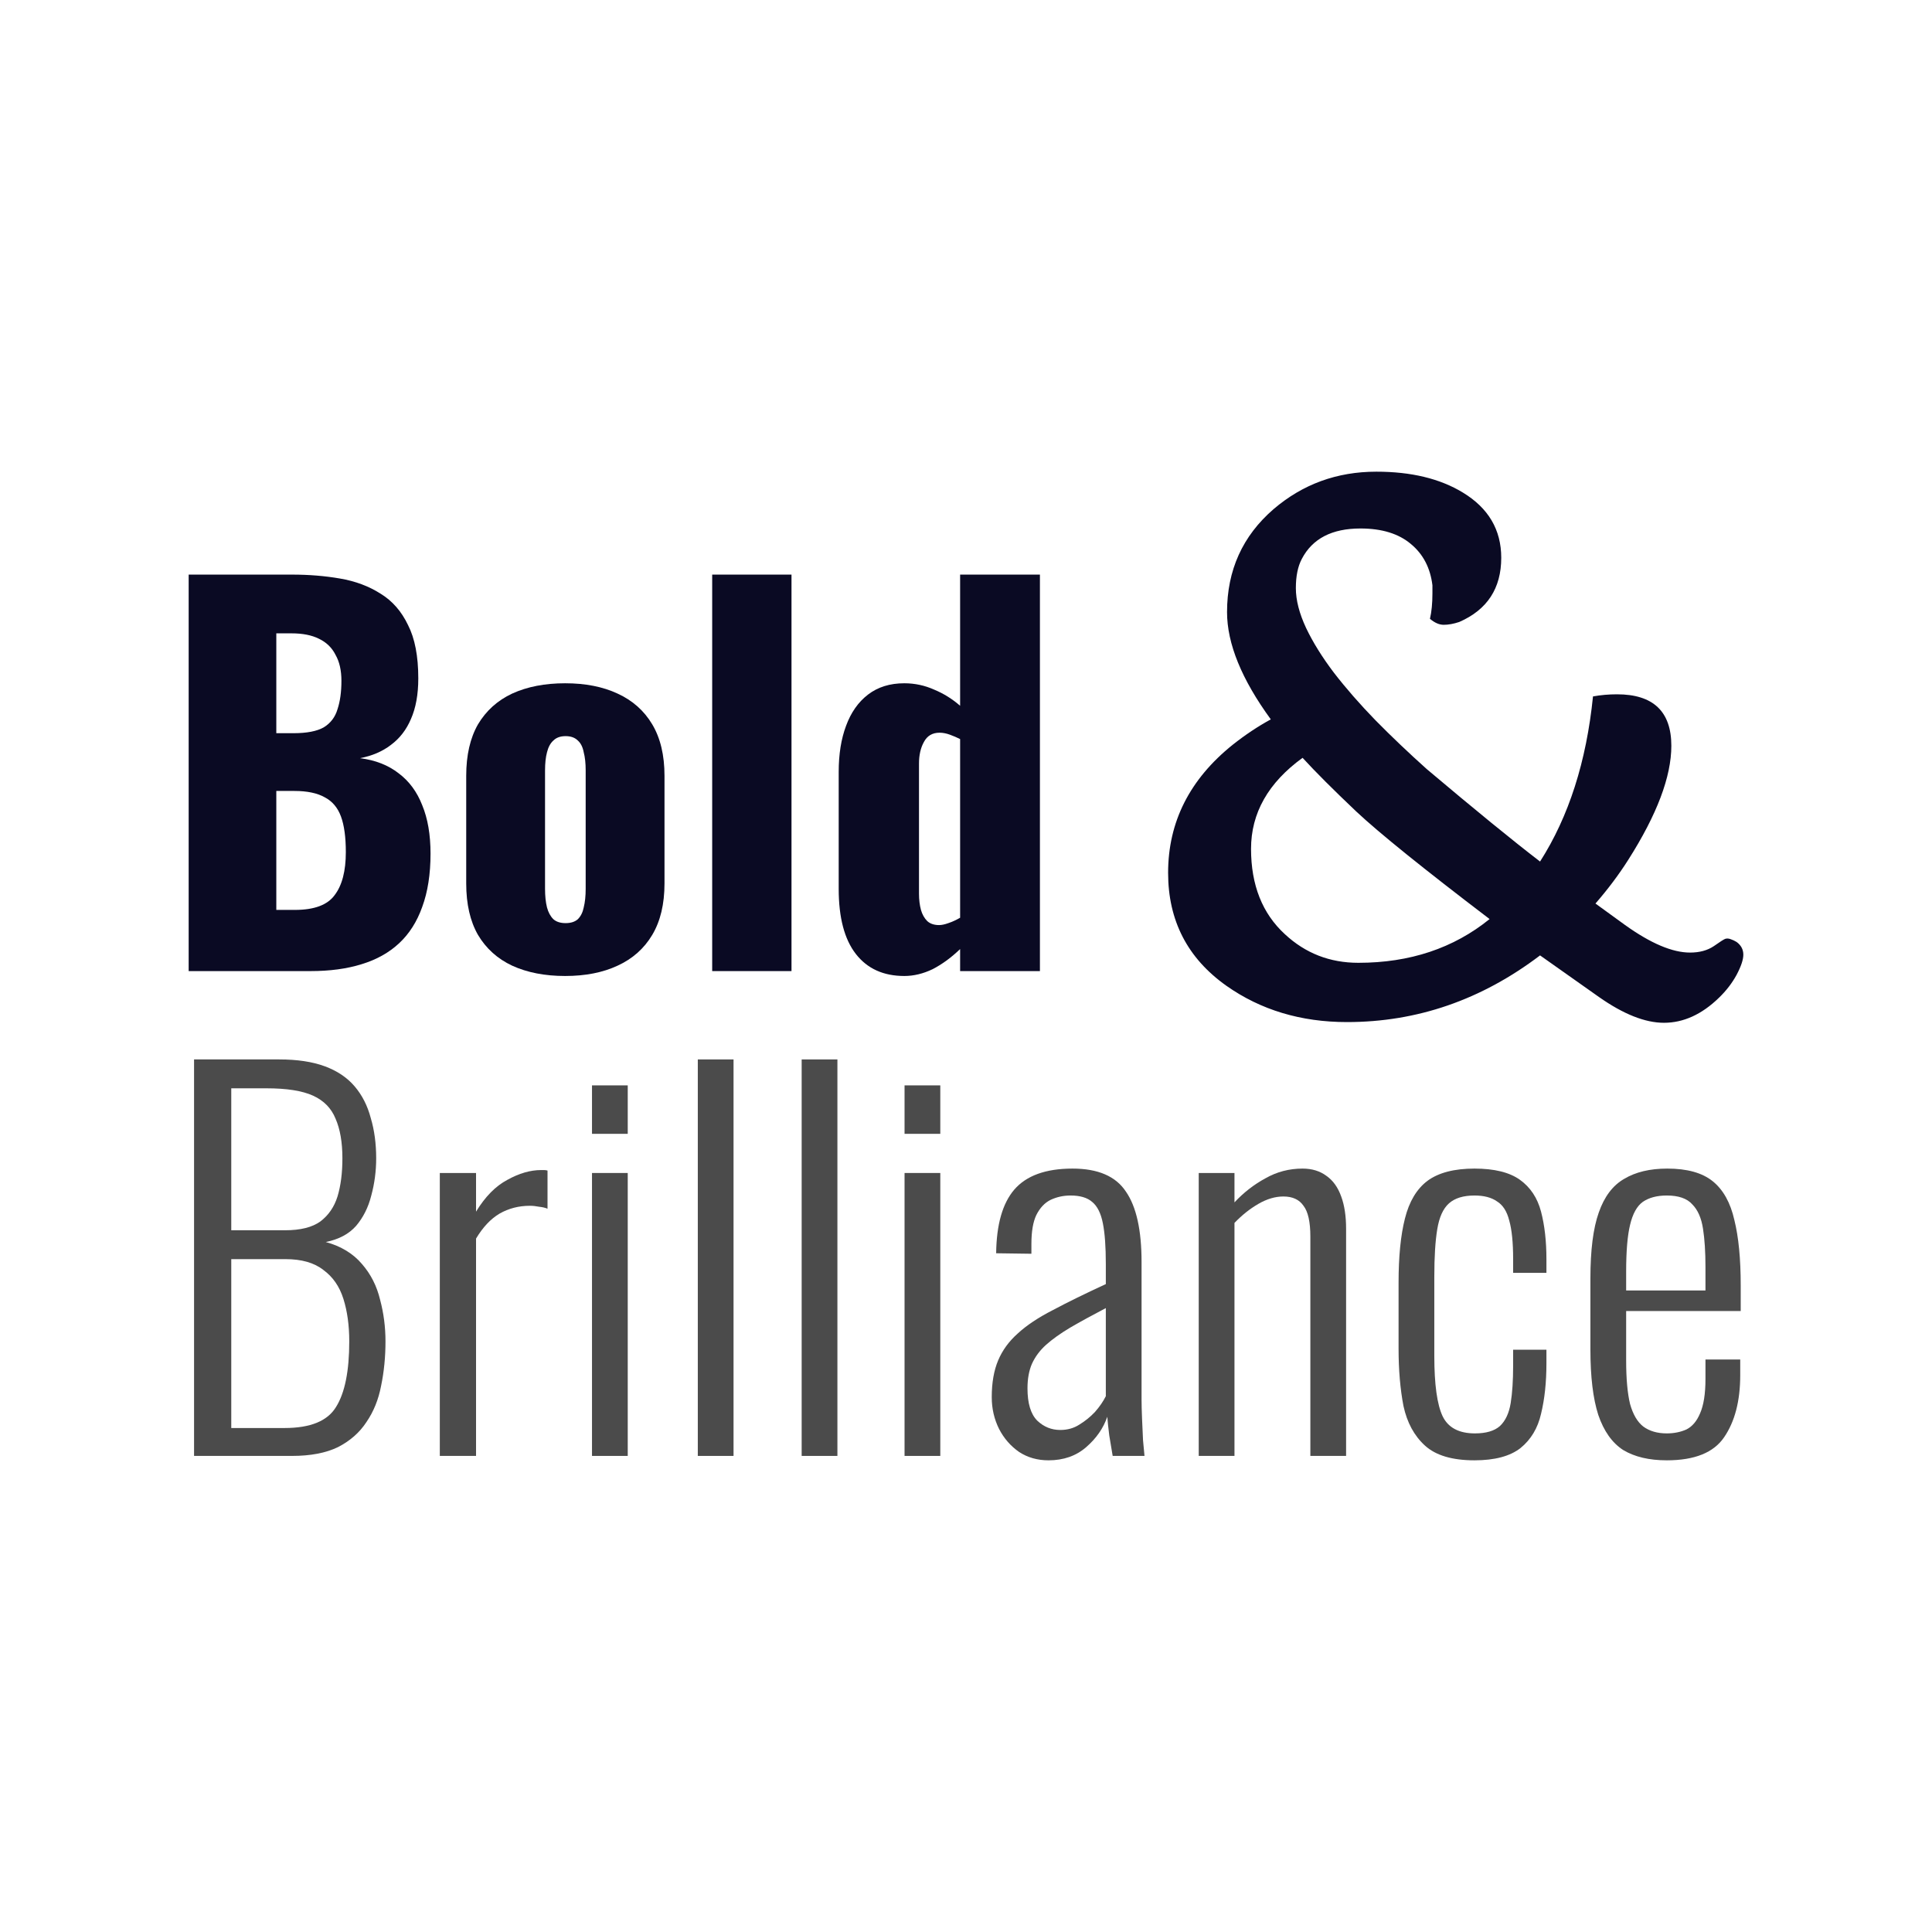
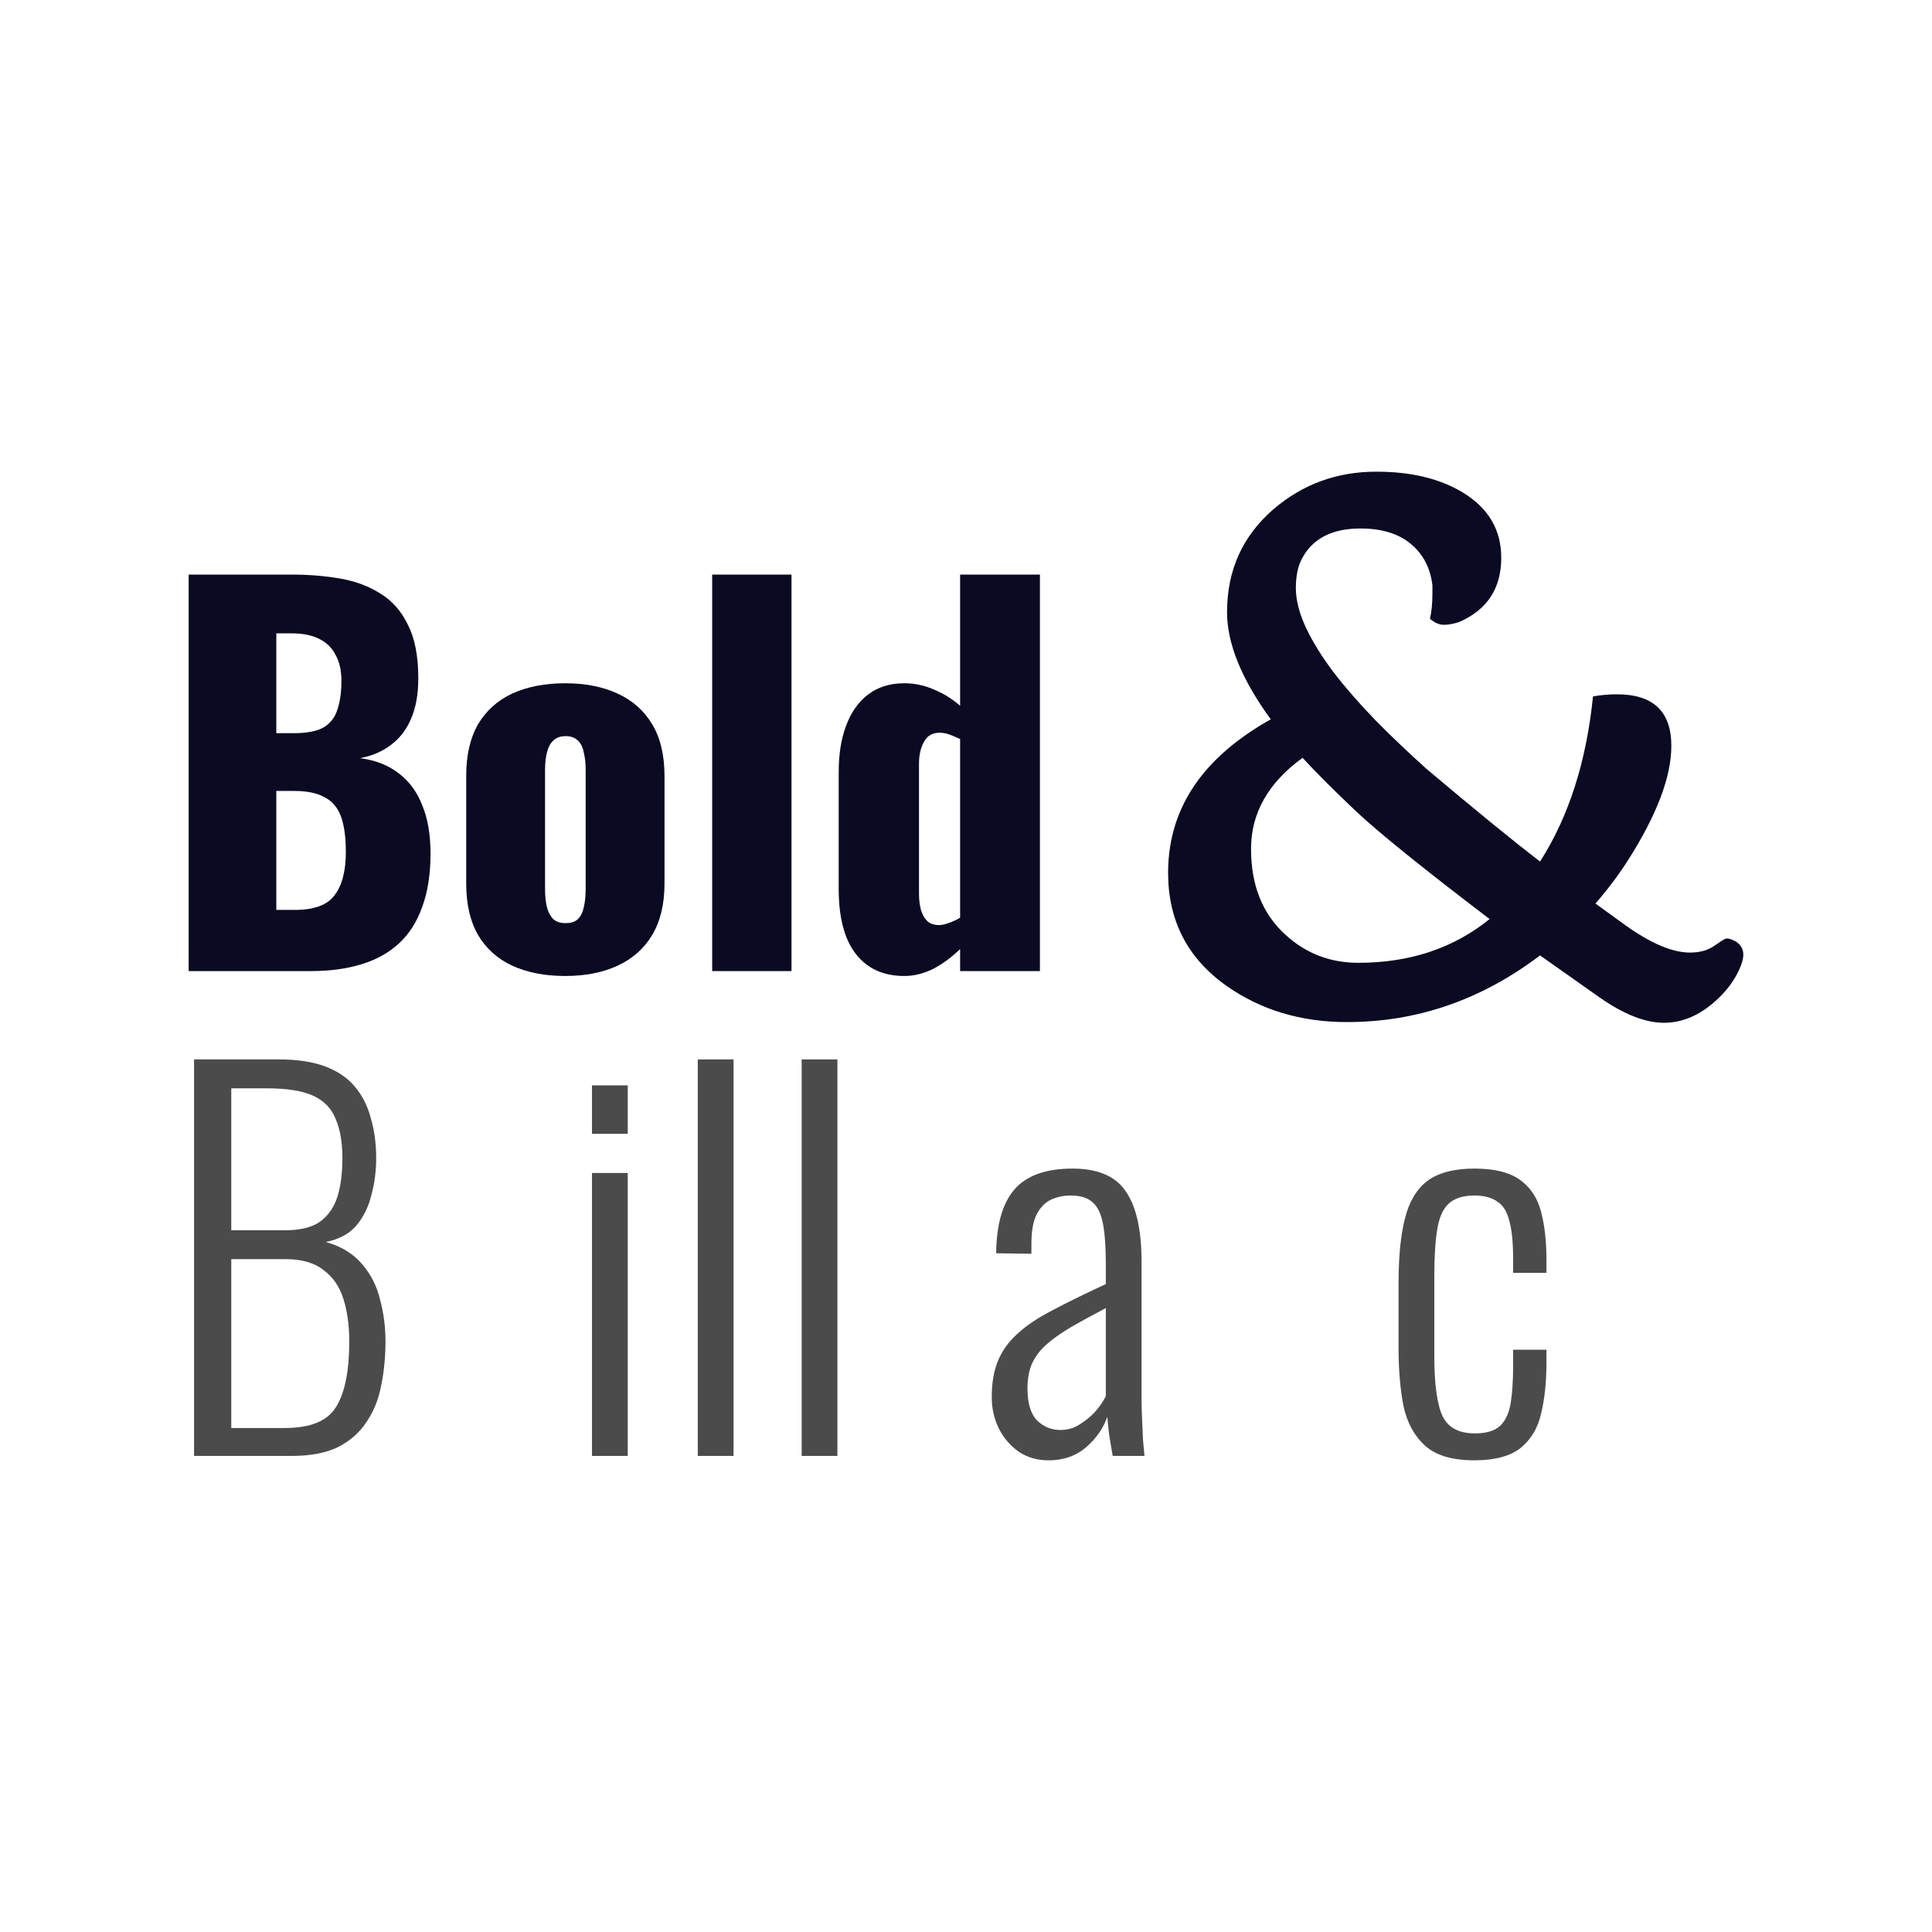
<svg xmlns="http://www.w3.org/2000/svg" width="1024" height="1024" viewBox="0 0 1024 1024" fill="none">
  <path d="M816.264 506.38C785.215 529.942 751.111 541.723 713.952 541.723C689.512 541.723 668.189 535.303 649.984 522.462C629.409 507.876 619.122 487.929 619.122 462.622C619.122 435.693 630.532 413.066 653.351 394.74C659.96 389.504 666.693 385.016 673.551 381.276C658.089 360.082 650.358 341.132 650.358 324.427C650.358 302.236 658.588 284.034 675.048 269.822C690.51 256.607 708.653 250 729.477 250C747.931 250 763.207 253.678 775.302 261.033C788.894 269.261 795.689 280.793 795.689 295.629C795.689 311.835 788.27 323.18 773.432 329.663C770.439 330.66 767.696 331.159 765.202 331.159C762.832 331.159 760.401 330.099 757.907 327.98C758.78 324.24 759.216 319.752 759.216 314.516V310.215C758.094 300.989 754.291 293.696 747.807 288.335C741.323 282.85 732.407 280.107 721.06 280.107C705.972 280.107 695.622 285.468 690.011 296.19C687.891 300.179 686.831 305.353 686.831 311.711C686.831 318.069 688.639 325.113 692.255 332.842C695.872 340.447 700.797 348.363 707.032 356.591C713.391 364.819 720.748 373.234 729.103 381.837C737.582 390.439 746.622 399.041 756.224 407.643C781.786 429.21 801.799 445.542 816.264 456.637C831.477 432.826 840.829 403.654 844.32 369.12C848.435 368.372 852.675 367.998 857.039 367.998C876.242 367.998 885.844 377.099 885.844 395.301C885.844 411.632 878.237 431.766 863.024 455.702C858.037 463.557 852.238 471.286 845.63 478.891L861.341 490.298C874.933 500.022 886.405 504.884 895.757 504.884C900.745 504.884 904.922 503.762 908.289 501.518C911.655 499.149 913.713 497.84 914.461 497.591C915.334 497.342 916.269 497.404 917.267 497.778C918.389 498.152 919.449 498.651 920.446 499.274C922.815 501.019 924 503.263 924 506.006C924 508.624 922.815 512.177 920.446 516.665C918.077 521.029 914.96 525.08 911.094 528.82C901.991 537.672 892.265 542.097 881.916 542.097C871.94 542.097 860.468 537.547 847.5 528.446L816.264 506.38ZM690.385 401.659C672.18 414.874 663.077 430.956 663.077 449.905C663.077 469.104 669.062 484.189 681.033 495.16C691.881 505.258 704.85 510.307 719.938 510.307C747.246 510.307 770.439 502.578 789.517 487.119C754.478 460.44 730.911 441.428 718.815 430.083C706.72 418.614 697.243 409.139 690.385 401.659Z" fill="#0A0A23" />
  <path d="M100 514.697V304.552H154.753C163.749 304.552 172.226 305.244 180.183 306.628C188.314 308.011 195.493 310.692 201.721 314.67C207.949 318.475 212.793 324.01 216.253 331.274C219.886 338.366 221.702 347.792 221.702 359.553C221.702 368.028 220.405 375.206 217.81 381.087C215.388 386.794 211.842 391.378 207.171 394.837C202.673 398.296 197.223 400.631 190.823 401.842C198.953 402.879 205.787 405.56 211.323 409.884C216.858 414.035 221.01 419.656 223.778 426.748C226.719 433.839 228.19 442.401 228.19 452.432C228.19 463.329 226.719 472.755 223.778 480.711C221.01 488.494 216.945 494.894 211.582 499.909C206.219 504.925 199.559 508.644 191.601 511.065C183.816 513.487 174.821 514.697 164.614 514.697H100ZM146.449 482.268H156.31C166.517 482.268 173.523 479.673 177.329 474.484C181.308 469.296 183.297 461.686 183.297 451.654C183.297 443.698 182.432 437.385 180.702 432.715C178.972 428.045 176.118 424.672 172.139 422.597C168.16 420.348 162.797 419.224 156.051 419.224H146.449V482.268ZM146.449 388.61H155.532C162.624 388.61 167.987 387.573 171.62 385.497C175.253 383.249 177.675 380.049 178.886 375.898C180.27 371.747 180.962 366.731 180.962 360.85C180.962 355.316 179.924 350.732 177.848 347.1C175.945 343.295 173.004 340.441 169.025 338.539C165.219 336.636 160.375 335.685 154.494 335.685H146.449V388.61Z" fill="#0A0A23" />
  <path d="M299.522 517.292C288.796 517.292 279.454 515.476 271.497 511.844C263.712 508.211 257.657 502.763 253.332 495.499C249.18 488.235 247.104 479.154 247.104 468.258V411.181C247.104 400.285 249.18 391.205 253.332 383.94C257.657 376.676 263.712 371.228 271.497 367.596C279.454 363.964 288.796 362.148 299.522 362.148C310.248 362.148 319.503 363.964 327.288 367.596C335.245 371.228 341.387 376.676 345.712 383.94C350.036 391.205 352.199 400.285 352.199 411.181V468.258C352.199 479.154 350.036 488.235 345.712 495.499C341.387 502.763 335.245 508.211 327.288 511.844C319.503 515.476 310.248 517.292 299.522 517.292ZM299.781 489.272C302.549 489.272 304.712 488.581 306.269 487.197C307.826 485.64 308.864 483.565 309.383 480.97C310.075 478.203 310.421 474.917 310.421 471.112V408.328C310.421 404.523 310.075 401.323 309.383 398.728C308.864 395.961 307.826 393.886 306.269 392.502C304.712 390.945 302.549 390.167 299.781 390.167C297.013 390.167 294.851 390.945 293.294 392.502C291.737 393.886 290.613 395.961 289.921 398.728C289.229 401.323 288.883 404.523 288.883 408.328V471.112C288.883 474.917 289.229 478.203 289.921 480.97C290.613 483.565 291.737 485.64 293.294 487.197C294.851 488.581 297.013 489.272 299.781 489.272Z" fill="#0A0A23" />
  <path d="M377.473 514.697V304.552H419.511V514.697H377.473Z" fill="#0A0A23" />
  <path d="M479.302 517.292C468.23 517.292 459.667 513.4 453.612 505.617C447.557 497.834 444.53 486.332 444.53 471.112V409.106C444.53 399.766 445.827 391.637 448.422 384.719C451.017 377.627 454.91 372.093 460.099 368.115C465.289 364.137 471.69 362.148 479.302 362.148C484.838 362.148 490.114 363.272 495.131 365.52C500.148 367.596 504.732 370.45 508.884 374.082V304.552H551.181V514.697H508.884V503.023C504.213 507.52 499.369 511.065 494.353 513.66C489.336 516.081 484.319 517.292 479.302 517.292ZM497.726 490.31C499.11 490.31 500.753 489.964 502.656 489.272C504.732 488.581 506.808 487.629 508.884 486.419V391.724C507.154 390.859 505.338 390.08 503.435 389.389C501.532 388.697 499.715 388.351 497.985 388.351C494.18 388.351 491.412 389.994 489.682 393.28C487.952 396.393 487.087 400.199 487.087 404.696V473.706C487.087 476.819 487.433 479.673 488.125 482.268C488.817 484.689 489.941 486.678 491.498 488.235C493.055 489.618 495.131 490.31 497.726 490.31Z" fill="#0A0A23" />
  <path d="M102.854 771.665V561.52H148.006C157.521 561.52 165.565 562.731 172.139 565.152C178.713 567.573 183.989 571.119 187.968 575.789C191.947 580.459 194.801 586.08 196.531 592.652C198.434 599.052 199.386 606.143 199.386 613.926C199.386 620.672 198.521 627.244 196.791 633.644C195.234 639.87 192.553 645.232 188.747 649.729C184.941 654.053 179.578 656.907 172.658 658.29C180.789 660.539 187.19 664.43 191.861 669.965C196.531 675.327 199.732 681.64 201.462 688.904C203.365 695.996 204.316 703.346 204.316 710.956C204.316 719.258 203.538 727.128 201.981 734.565C200.597 741.83 198.002 748.229 194.196 753.764C190.563 759.298 185.546 763.709 179.145 766.995C172.745 770.108 164.614 771.665 154.753 771.665H102.854ZM122.576 756.877H150.861C164.527 756.877 173.61 753.158 178.107 745.721C182.778 738.284 185.114 726.696 185.114 710.956C185.114 702.481 184.076 694.958 182 688.385C179.924 681.813 176.377 676.711 171.361 673.078C166.517 669.273 159.856 667.371 151.38 667.371H122.576V756.877ZM122.576 652.064H151.12C159.251 652.064 165.479 650.507 169.804 647.394C174.129 644.108 177.156 639.697 178.886 634.163C180.616 628.455 181.481 621.71 181.481 613.926C181.481 605.451 180.27 598.447 177.848 592.912C175.599 587.377 171.62 583.313 165.911 580.718C160.202 578.124 151.985 576.827 141.259 576.827H122.576V652.064Z" fill="#4B4B4B" />
-   <path d="M233.108 771.665V621.71H252.31V642.205C257.154 634.249 262.69 628.628 268.918 625.342C275.146 621.883 281.114 620.153 286.823 620.153C287.342 620.153 287.861 620.153 288.38 620.153C288.899 620.153 289.504 620.239 290.196 620.412V640.649C288.985 640.13 287.515 639.784 285.785 639.611C284.055 639.265 282.411 639.092 280.855 639.092C274.973 639.092 269.61 640.476 264.766 643.243C260.095 646.01 255.943 650.421 252.31 656.474V771.665H233.108Z" fill="#4B4B4B" />
  <path d="M313.772 771.665V621.71H332.715V771.665H313.772ZM313.772 600.954V575.27H332.715V600.954H313.772Z" fill="#4B4B4B" />
  <path d="M369.849 771.665V561.52H388.792V771.665H369.849Z" fill="#4B4B4B" />
  <path d="M424.9 771.665V561.52H443.843V771.665H424.9Z" fill="#4B4B4B" />
-   <path d="M479.432 771.665V621.71H498.375V771.665H479.432ZM479.432 600.954V575.27H498.375V600.954H479.432Z" fill="#4B4B4B" />
  <path d="M555.749 774C549.867 774 544.677 772.53 540.179 769.59C535.682 766.476 532.135 762.412 529.54 757.396C526.945 752.207 525.648 746.586 525.648 740.532C525.648 732.922 526.772 726.436 529.021 721.075C531.27 715.713 534.73 710.956 539.401 706.805C544.072 702.481 550.3 698.33 558.084 694.352C565.869 690.201 575.211 685.618 586.11 680.602V669.965C586.11 660.798 585.591 653.621 584.553 648.432C583.515 643.07 581.612 639.265 578.844 637.016C576.249 634.768 572.443 633.644 567.426 633.644C563.62 633.644 560.074 634.422 556.787 635.979C553.673 637.535 551.165 640.216 549.262 644.021C547.532 647.653 546.667 652.756 546.667 659.328V664.517L527.983 664.258C528.156 649.037 531.357 637.795 537.584 630.53C543.985 623.093 554.279 619.375 568.464 619.375C581.958 619.375 591.386 623.439 596.749 631.568C602.285 639.524 605.053 651.977 605.053 668.927V741.83C605.053 744.424 605.139 747.797 605.312 751.948C605.485 755.926 605.658 759.731 605.831 763.363C606.177 766.995 606.437 769.763 606.61 771.665H589.743C589.224 768.379 588.618 764.747 587.926 760.769C587.407 756.618 587.061 753.331 586.888 750.91C584.812 756.964 581.093 762.325 575.73 766.995C570.367 771.665 563.707 774 555.749 774ZM561.977 757.915C565.783 757.915 569.156 756.964 572.097 755.061C575.211 753.158 577.979 750.91 580.401 748.316C582.823 745.548 584.726 742.781 586.11 740.014V693.315C578.844 697.12 572.53 700.579 567.167 703.692C561.977 706.805 557.738 709.832 554.452 712.772C551.165 715.713 548.656 719.086 546.926 722.891C545.369 726.523 544.591 730.847 544.591 735.863C544.591 743.819 546.321 749.526 549.781 752.985C553.241 756.272 557.306 757.915 561.977 757.915Z" fill="#4B4B4B" />
-   <path d="M635.353 771.665V621.71H654.296V637.276C659.139 632.087 664.589 627.85 670.644 624.563C676.698 621.104 683.272 619.375 690.365 619.375C695.382 619.375 699.62 620.672 703.08 623.266C706.54 625.688 709.135 629.32 710.865 634.163C712.595 638.833 713.46 644.54 713.46 651.286V771.665H694.517V655.437C694.517 647.653 693.306 642.205 690.884 639.092C688.635 635.806 685.089 634.163 680.245 634.163C675.92 634.163 671.509 635.46 667.011 638.054C662.513 640.649 658.274 644.021 654.296 648.172V771.665H635.353Z" fill="#4B4B4B" />
  <path d="M781.494 774C769.73 774 760.994 771.406 755.285 766.217C749.576 761.028 745.77 754.023 743.867 745.202C742.137 736.208 741.272 726.09 741.272 714.848V679.824C741.272 665.987 742.397 654.658 744.646 645.837C746.895 636.844 750.874 630.185 756.582 625.861C762.464 621.537 770.768 619.375 781.494 619.375C792.047 619.375 800.091 621.364 805.627 625.342C811.162 629.32 814.882 634.941 816.785 642.205C818.688 649.47 819.639 657.858 819.639 667.371V674.635H801.994V667.371C801.994 658.55 801.302 651.718 799.918 646.875C798.707 642.032 796.544 638.66 793.43 636.757C790.49 634.682 786.511 633.644 781.494 633.644C775.612 633.644 771.114 635.027 768 637.795C764.886 640.562 762.81 645.146 761.772 651.545C760.734 657.772 760.215 666.16 760.215 676.711V718.74C760.215 733.787 761.686 744.424 764.627 750.651C767.568 756.704 773.276 759.731 781.753 759.731C787.635 759.731 792.047 758.434 794.987 755.839C797.928 753.072 799.831 749.007 800.696 743.646C801.561 738.284 801.994 731.625 801.994 723.669V715.367H819.639V722.631C819.639 732.663 818.688 741.57 816.785 749.353C815.055 756.964 811.422 763.017 805.886 767.514C800.35 771.838 792.22 774 781.494 774Z" fill="#4B4B4B" />
-   <path d="M883.432 774C874.09 774 866.392 772.184 860.337 768.552C854.455 764.747 850.044 758.52 847.103 749.872C844.335 741.224 842.951 729.722 842.951 715.367V677.489C842.951 662.614 844.422 651.026 847.362 642.724C850.303 634.249 854.801 628.282 860.856 624.823C866.911 621.191 874.523 619.375 883.692 619.375C894.244 619.375 902.289 621.623 907.824 626.12C913.36 630.617 917.166 637.449 919.242 646.616C921.491 655.61 922.616 667.198 922.616 681.38V694.871H861.894V721.075C861.894 730.76 862.586 738.457 863.97 744.165C865.527 749.699 867.862 753.677 870.976 756.099C874.263 758.52 878.415 759.731 883.432 759.731C887.238 759.731 890.698 759.039 893.812 757.655C896.926 756.099 899.348 753.245 901.078 749.094C902.981 744.77 903.932 738.716 903.932 730.933V720.556H922.356V728.858C922.356 742.521 919.502 753.504 913.793 761.806C908.257 769.935 898.137 774 883.432 774ZM861.894 683.975H903.932V671.522C903.932 663.566 903.5 656.82 902.635 651.286C901.77 645.578 899.867 641.254 896.926 638.314C894.158 635.2 889.66 633.644 883.432 633.644C878.242 633.644 874.004 634.768 870.717 637.016C867.603 639.265 865.354 643.329 863.97 649.21C862.586 654.918 861.894 663.133 861.894 673.857V683.975Z" fill="#4B4B4B" />
</svg>